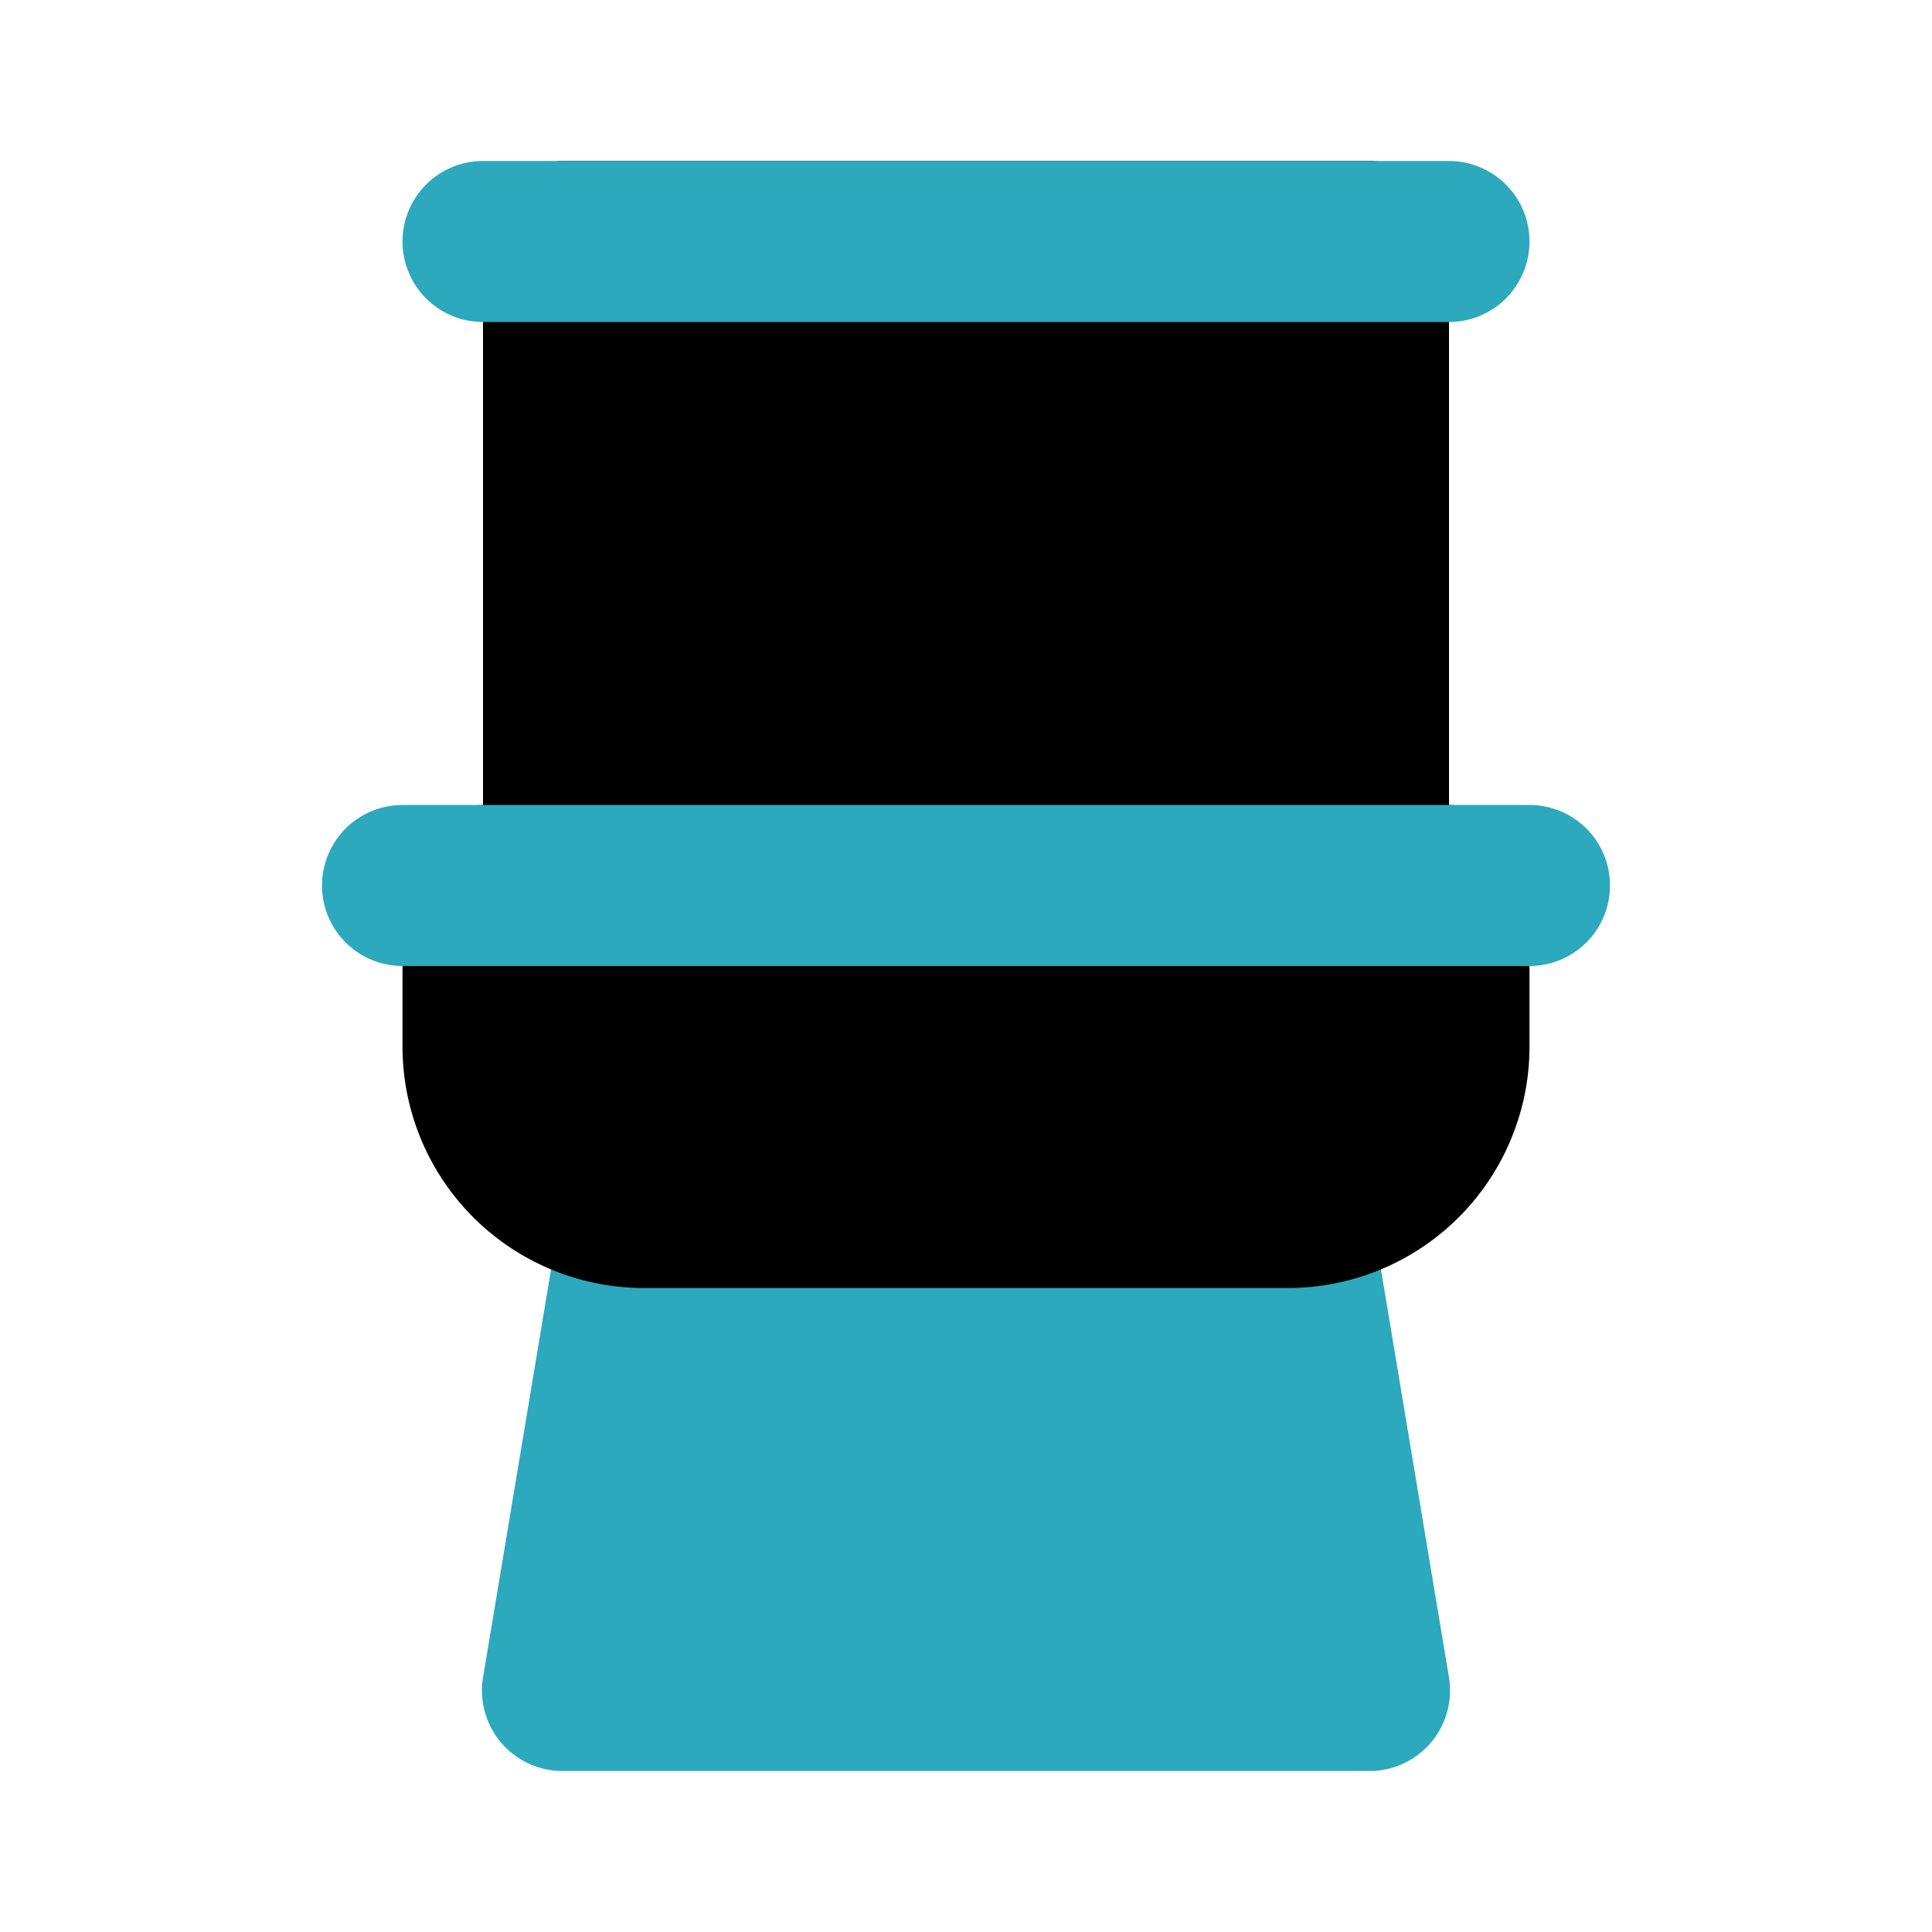
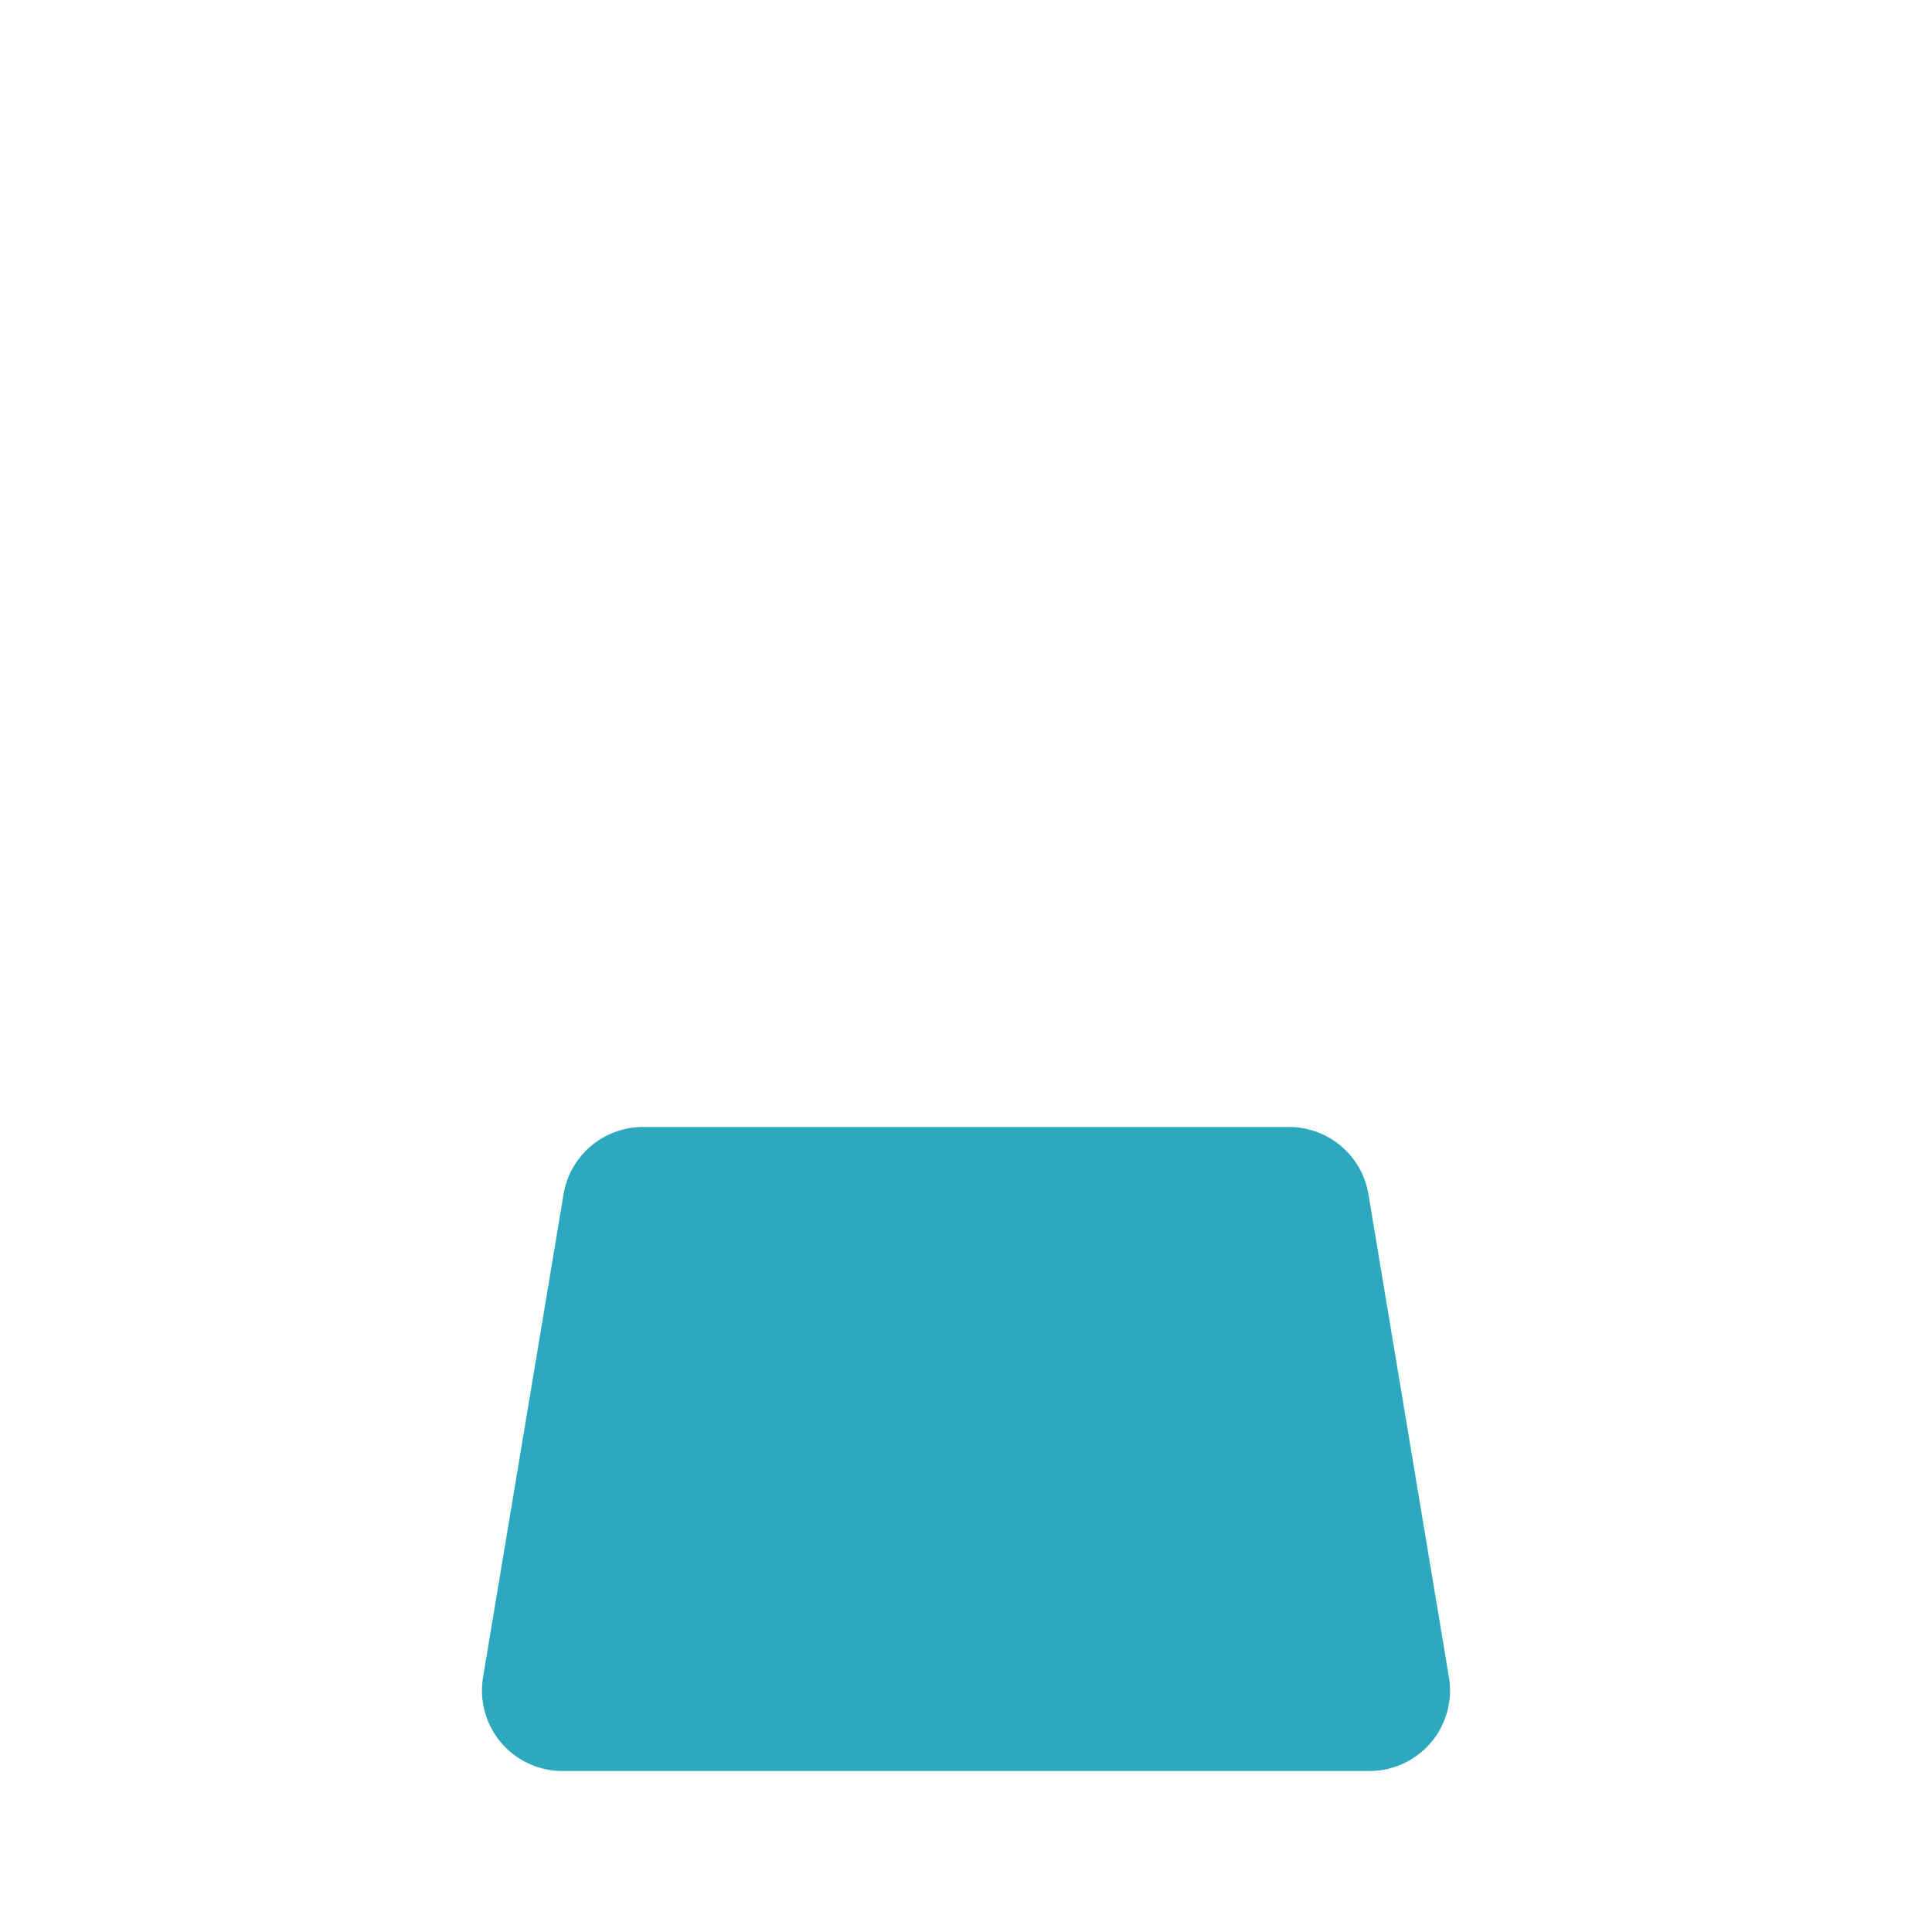
<svg xmlns="http://www.w3.org/2000/svg" fill="#000000" width="800px" height="800px" viewBox="0 0 24 24" id="toilet-2" data-name="Flat Color" class="icon flat-color">
  <path id="secondary" d="M17,14.84A1,1,0,0,0,16,14H8a1,1,0,0,0-1,.84l-1,6A1,1,0,0,0,7,22H17a1,1,0,0,0,1-1.16Z" style="fill: rgb(44, 169, 188);" />
-   <path id="primary" d="M18,10V3a1,1,0,0,0-1-1H7A1,1,0,0,0,6,3v7a1,1,0,0,0-1,1v2a3,3,0,0,0,3,3h8a3,3,0,0,0,3-3V11A1,1,0,0,0,18,10Z" style="fill: rgb(0, 0, 0);" />
-   <path id="secondary-2" data-name="secondary" d="M19,12H5a1,1,0,0,1,0-2H19a1,1,0,0,1,0,2ZM18,4H6A1,1,0,0,1,6,2H18a1,1,0,0,1,0,2Z" style="fill: rgb(44, 169, 188);" />
</svg>